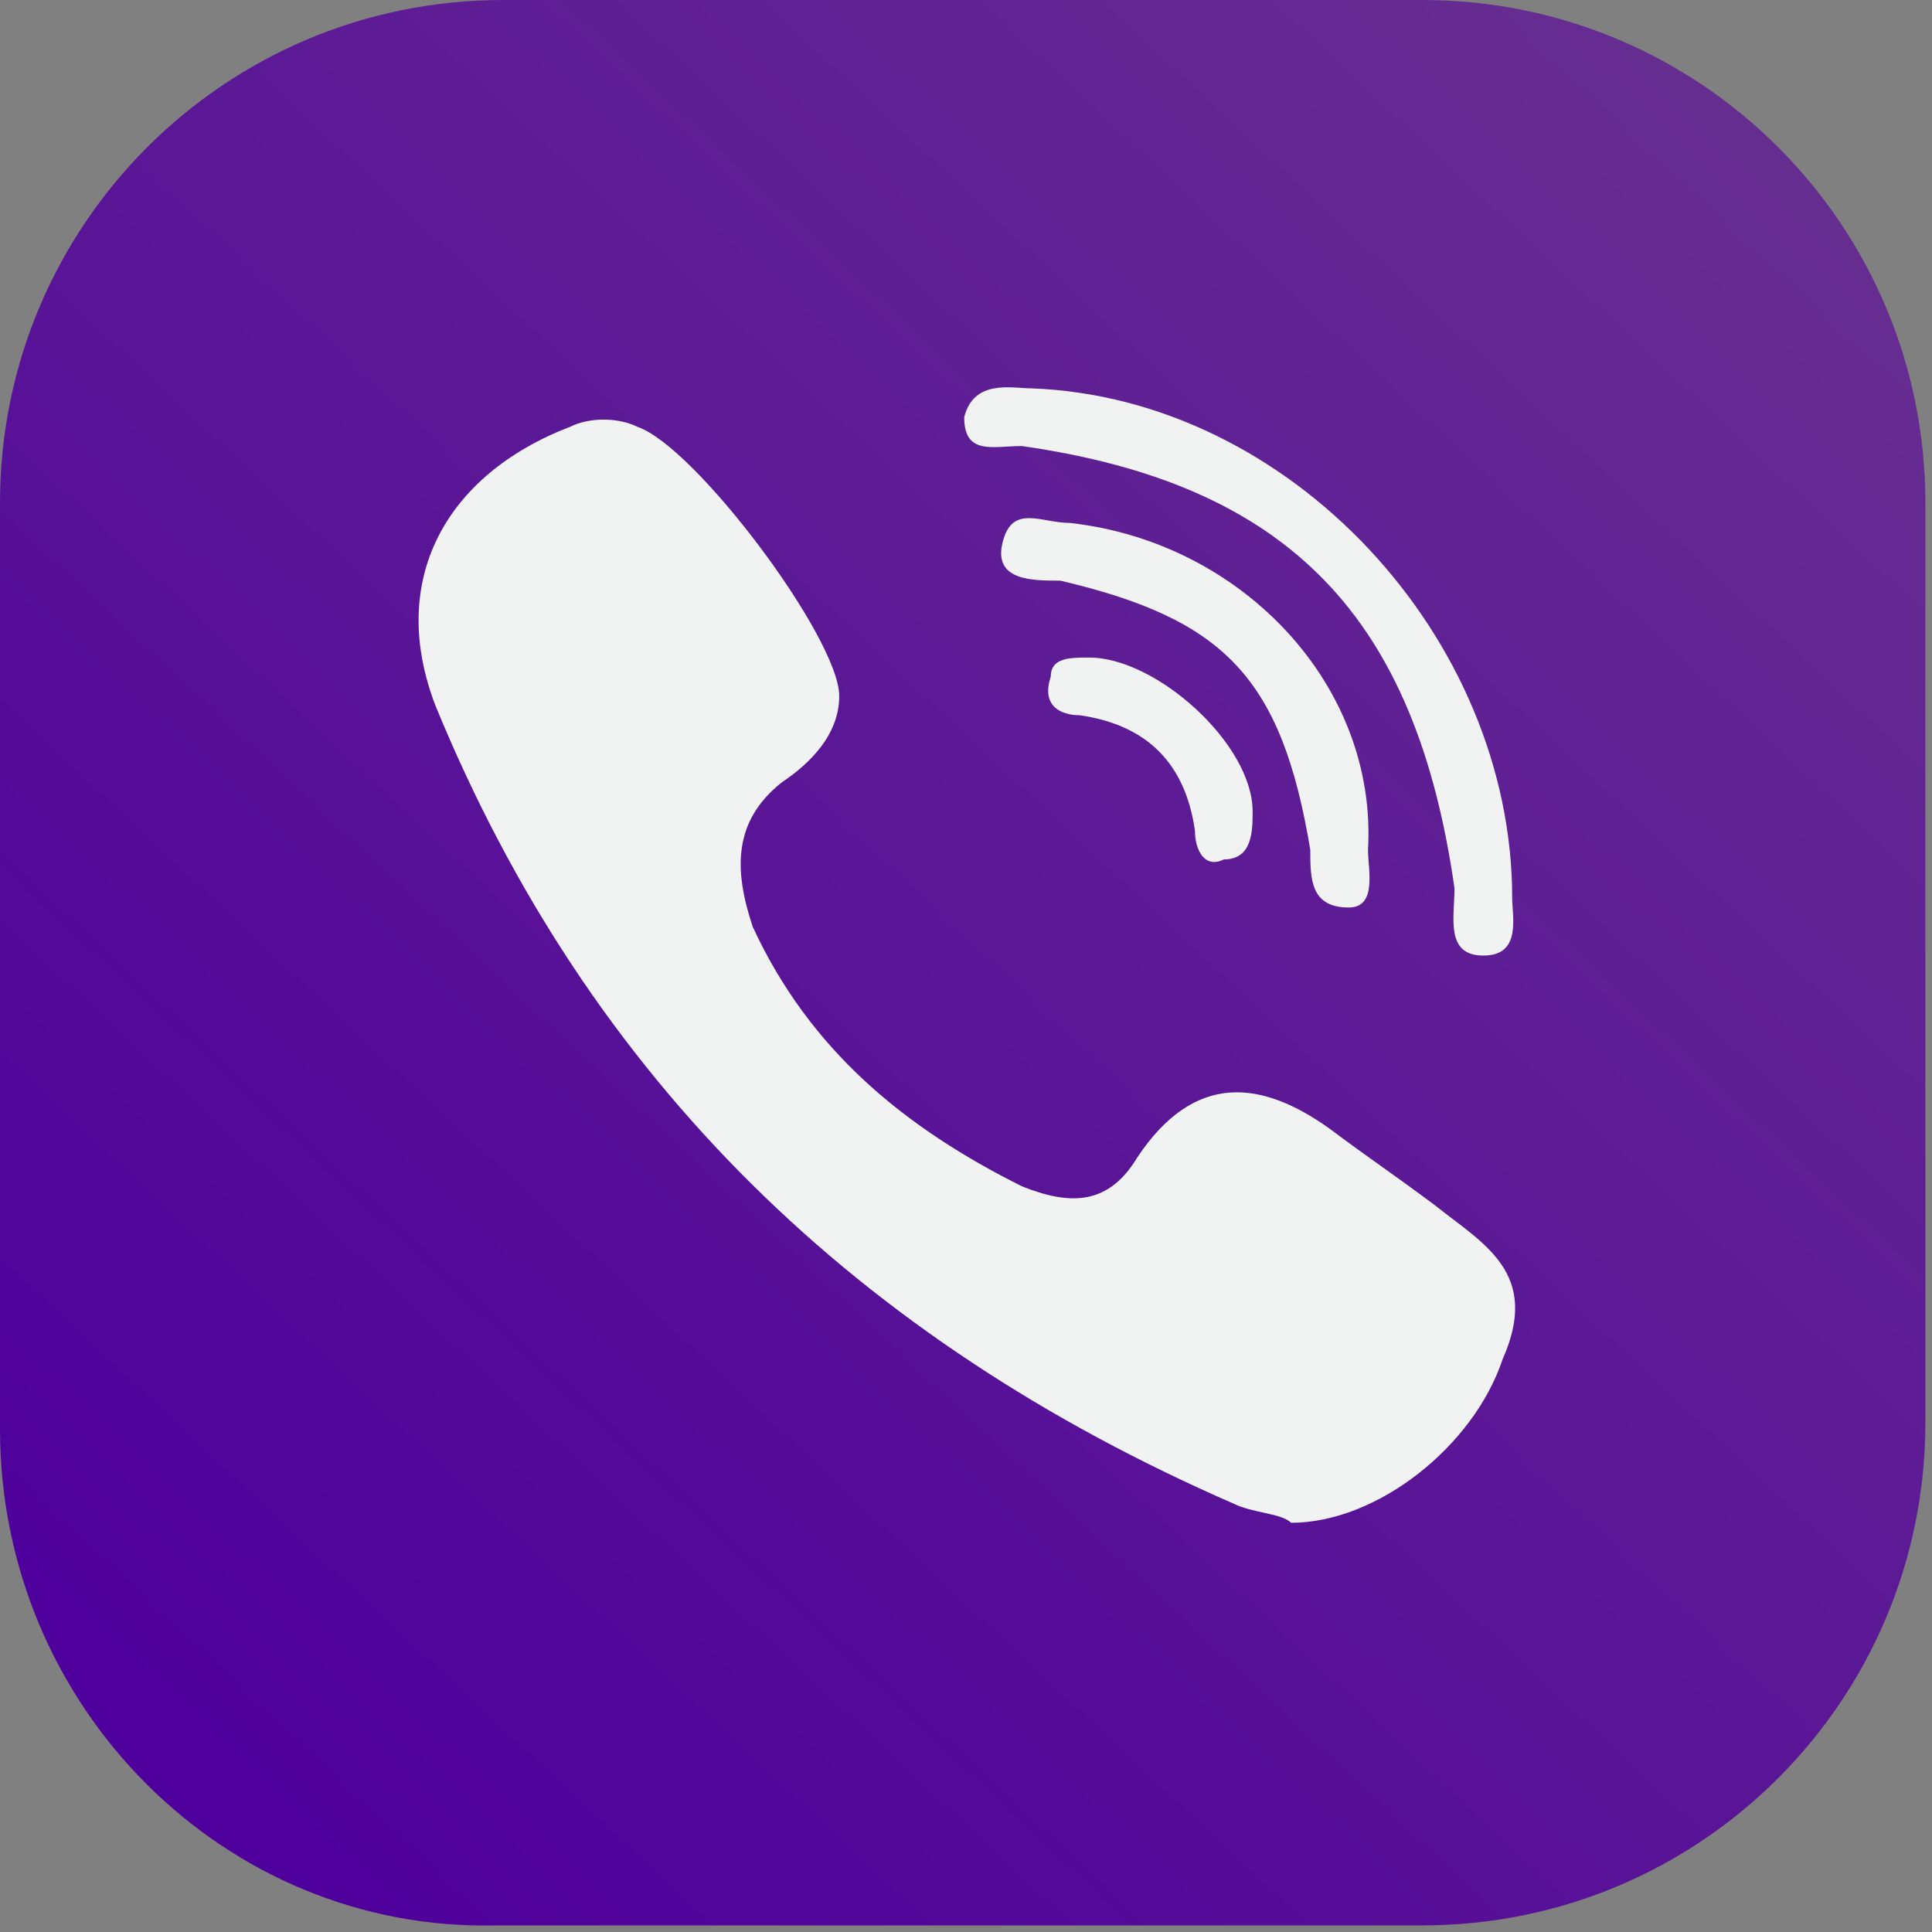
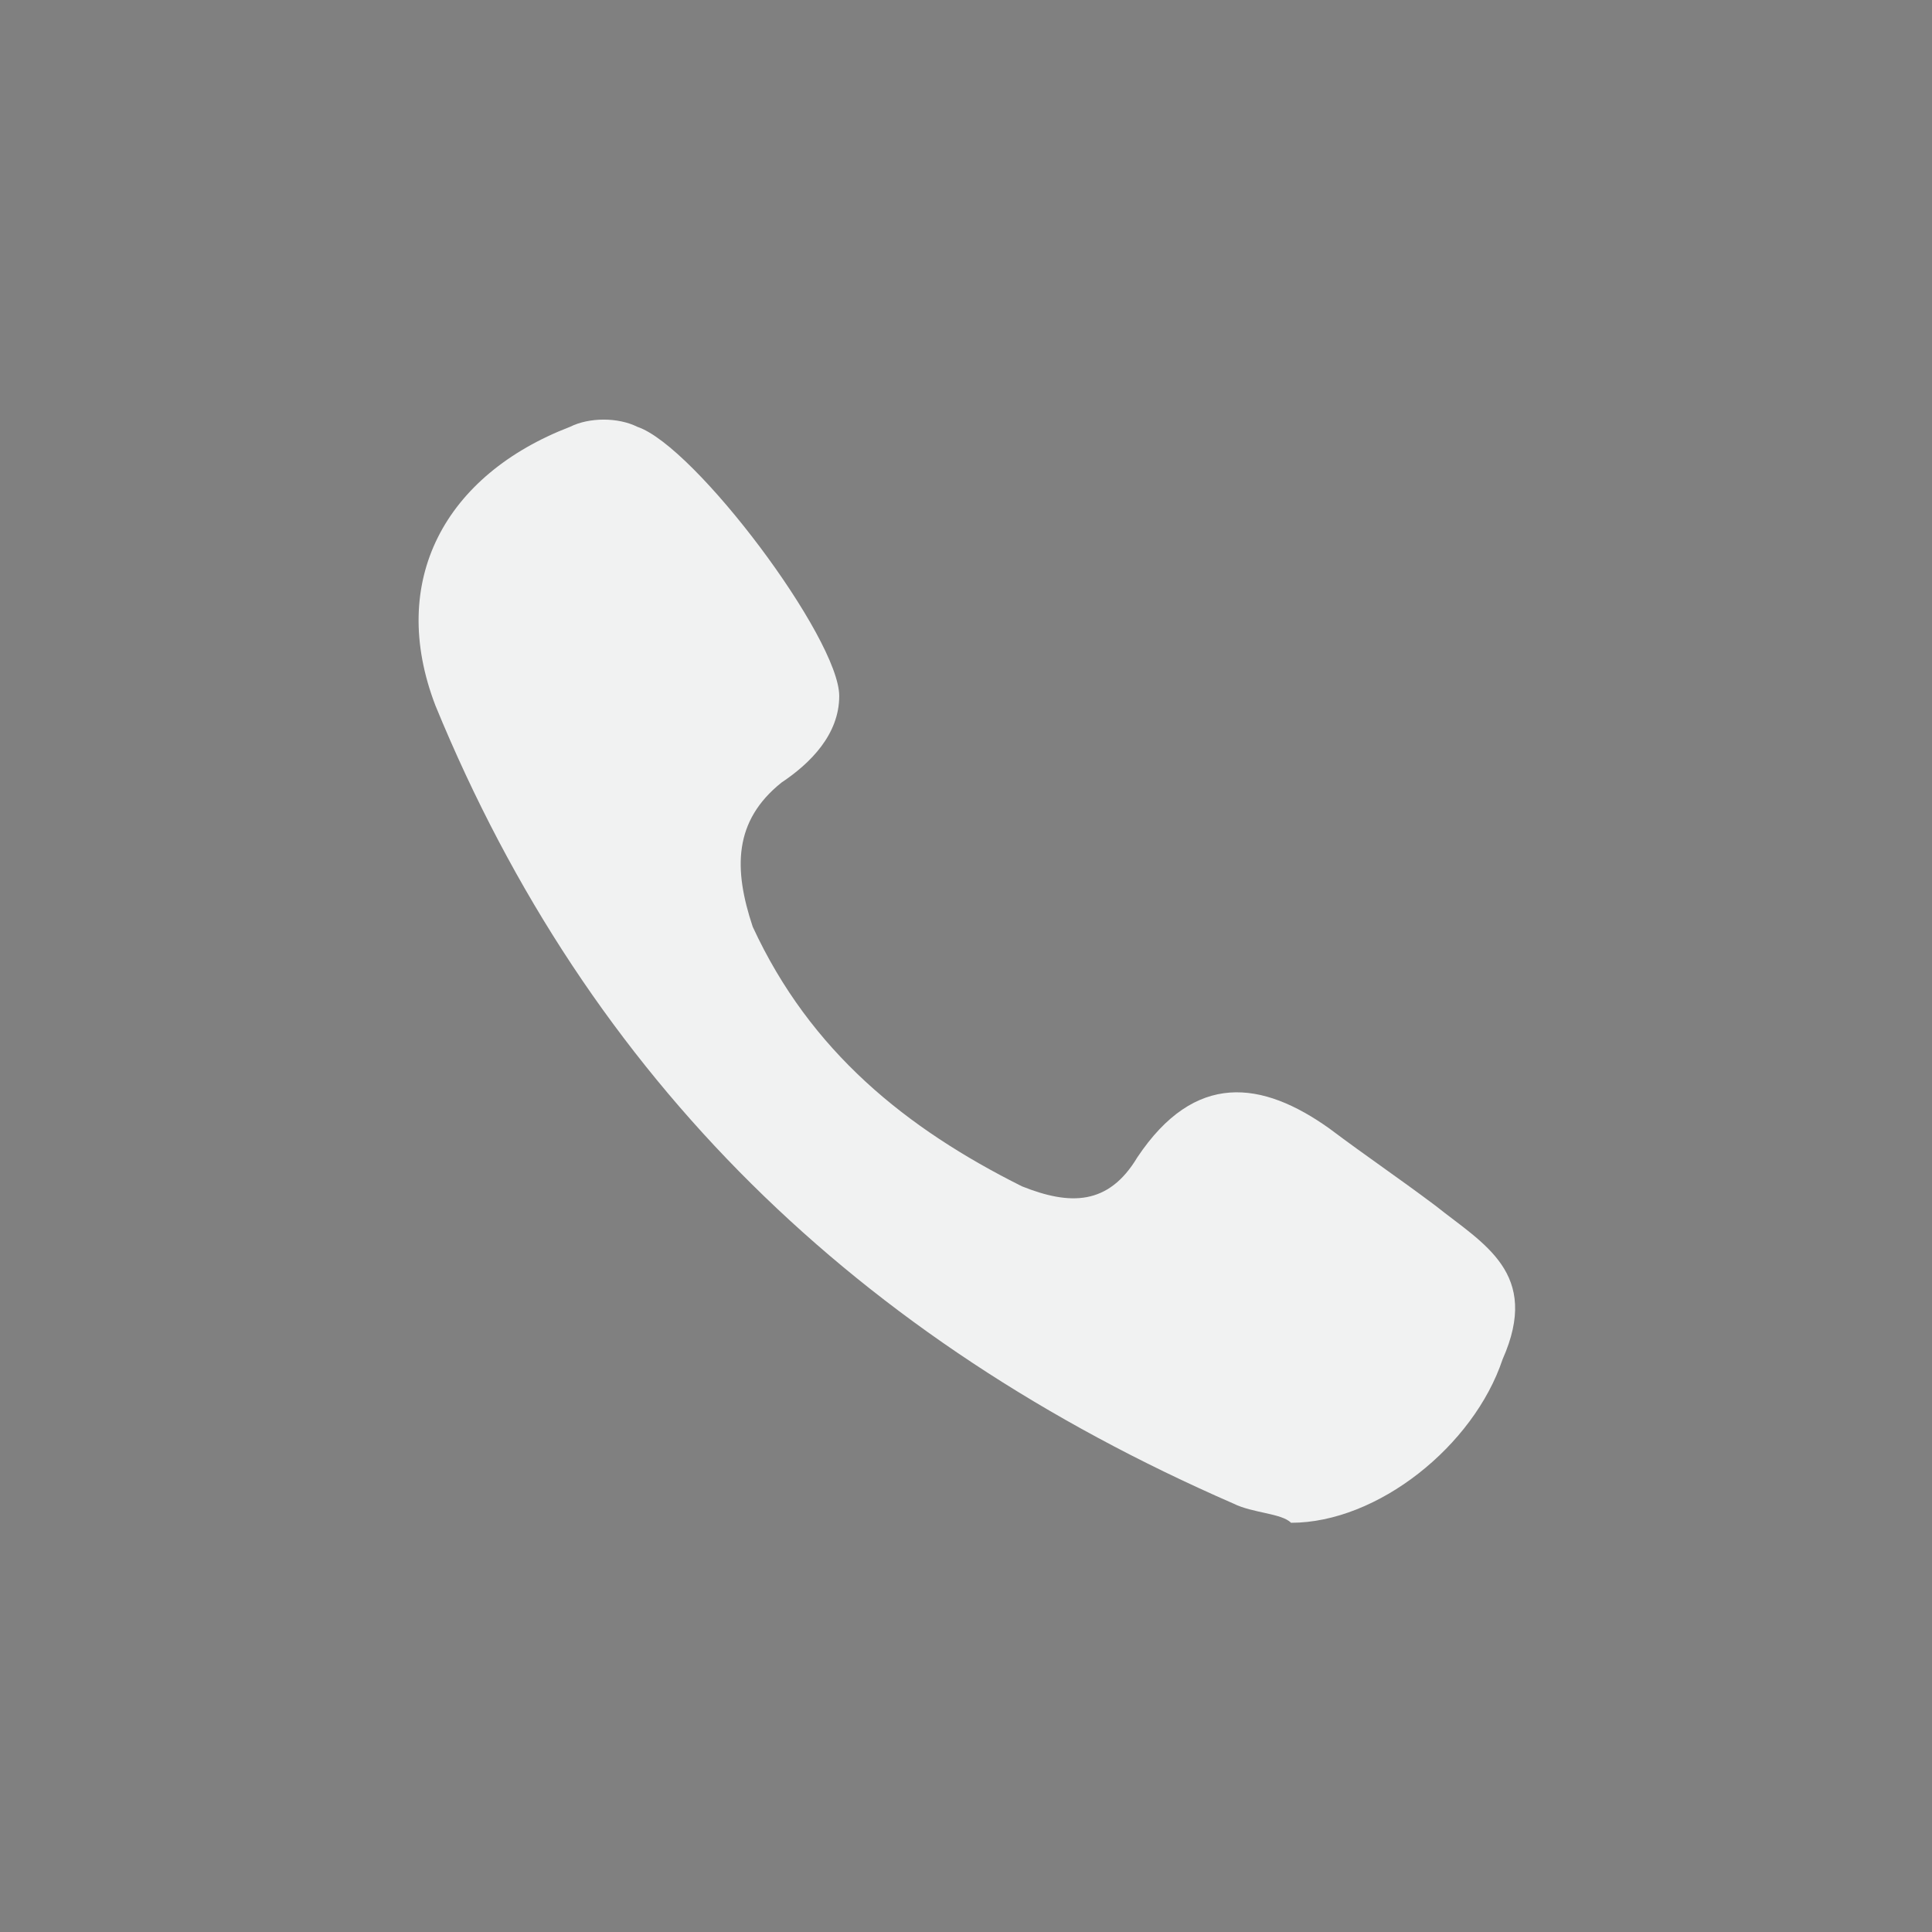
<svg xmlns="http://www.w3.org/2000/svg" version="1.1" id="Слой_1" x="0" y="0" viewBox="0 0 29.2 29.2" xml:space="preserve">
  <rect x="0" y="0" width="29.2" height="29.2" fill="#808080" stroke="none" />
  <style>.st9{fill:#f1f2f2}</style>
  <linearGradient id="SVGID_1_" gradientUnits="userSpaceOnUse" x1="26.361" y1="2.09" x2="3.305" y2="26.701">
    <stop offset="0" stop-color="#662d91" />
    <stop offset="1" stop-color="#4f009c" />
  </linearGradient>
-   <path d="M0 21.6v-14C0 3.4 3.4 0 7.6 0h13.9c4.2 0 7.6 3.4 7.6 7.6v13.9c0 4.2-3.4 7.6-7.6 7.6h-14c-4.1.1-7.5-3.3-7.5-7.5z" fill="url(#SVGID_1_)" />
  <g id="g4780">
    <g id="g15" transform="matrix(1.453 0 0 1.453 -115.18 -97.148)">
      <path id="path17-6" class="st9" d="M94.2 79.4c-.4-.3-.7-.5-1.1-.8-.7-.5-1.4-.6-2 .3-.3.5-.7.5-1.2.3-1.2-.6-2.2-1.4-2.8-2.7-.2-.6-.2-1.1.3-1.5.3-.2.6-.5.6-.9 0-.6-1.5-2.6-2.1-2.8-.2-.1-.5-.1-.7 0-1.3.5-1.9 1.6-1.4 2.9 1.6 3.9 4.4 6.6 8.3 8.3.2.1.5.1.6.2.9 0 1.9-.8 2.2-1.7.4-.9-.2-1.2-.7-1.6z" />
-       <path id="path19-1" class="st9" d="M89.9 71.5c2.8.4 4.1 1.8 4.5 4.6 0 .3-.1.7.3.7s.3-.4.3-.6c0-2.7-2.3-5.2-5-5.3-.2 0-.6-.1-.7.3 0 .4.3.3.6.3z" />
-       <path id="path21-2" class="st9" d="M90.4 72.3c-.3 0-.6-.2-.7.2-.1.4.3.4.6.4 1.7.4 2.3 1 2.6 2.8 0 .3 0 .6.4.6.3 0 .2-.4.2-.6.1-1.7-1.3-3.2-3.1-3.4z" />
-       <path id="path23" class="st9" d="M90.6 73.7c-.2 0-.4 0-.4.2-.1.3.1.4.3.4.7.1 1.1.5 1.2 1.2 0 .2.1.4.3.3.3 0 .3-.3.3-.5 0-.7-1-1.6-1.7-1.6z" />
    </g>
  </g>
</svg>